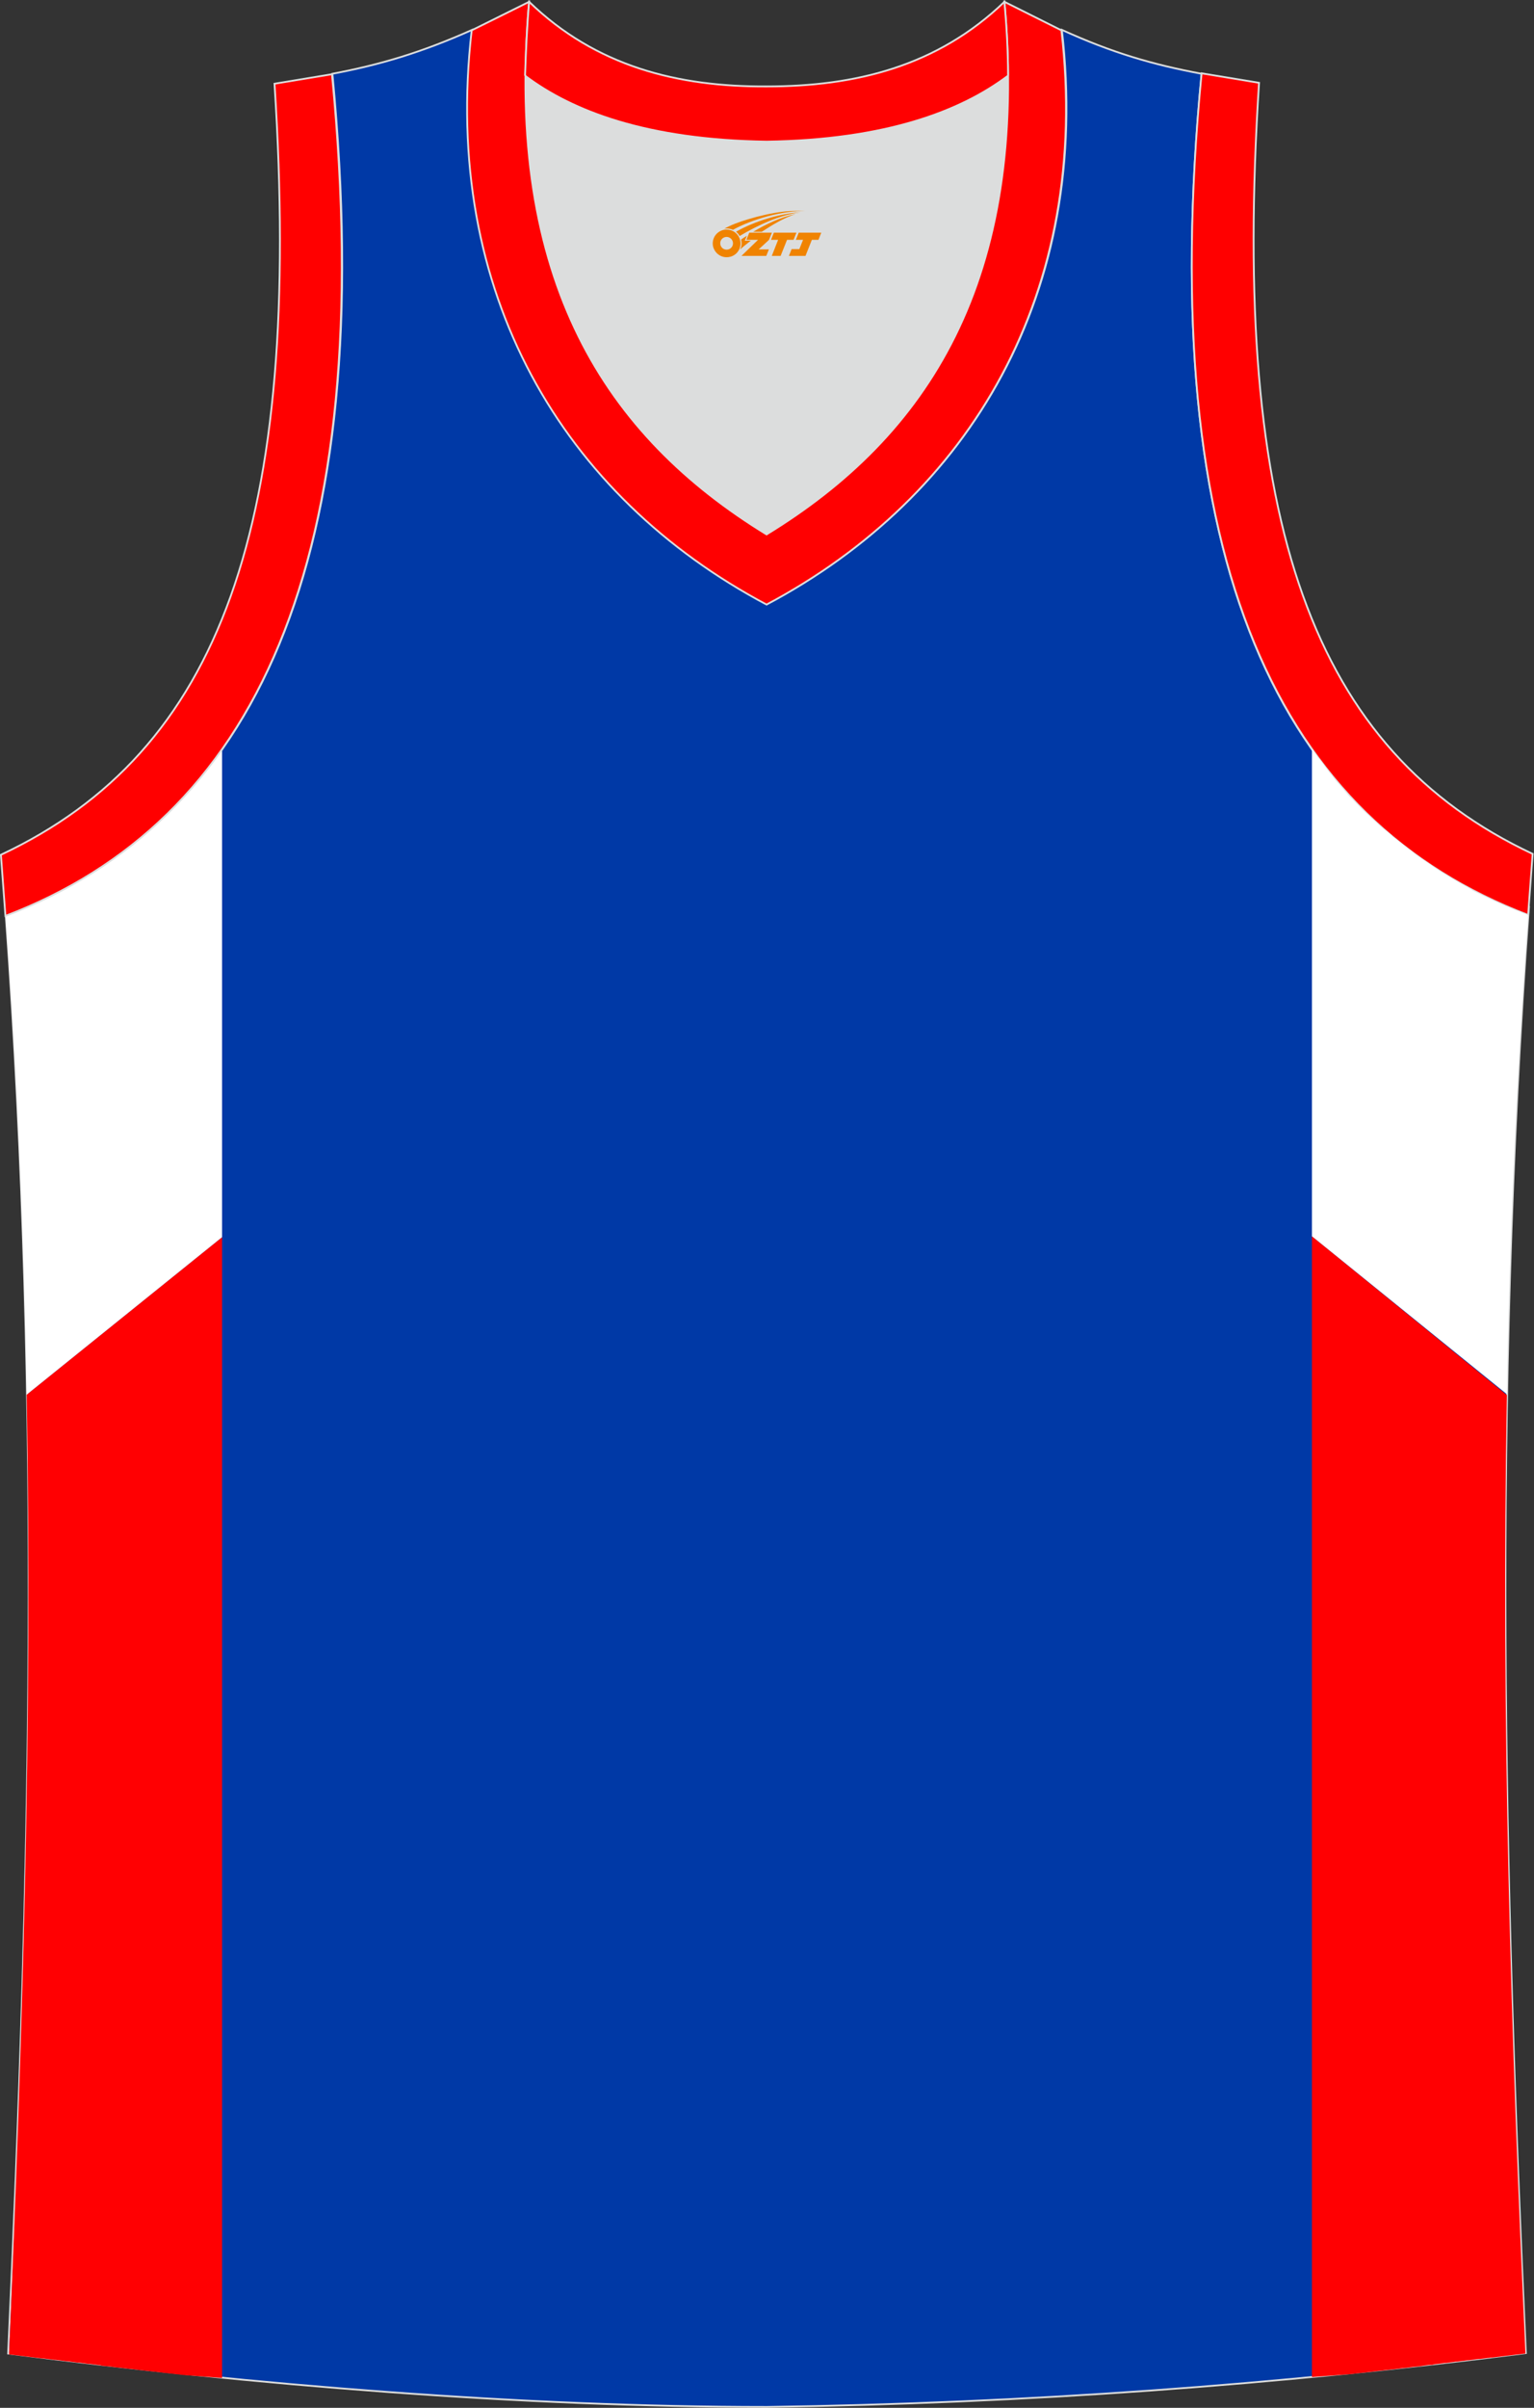
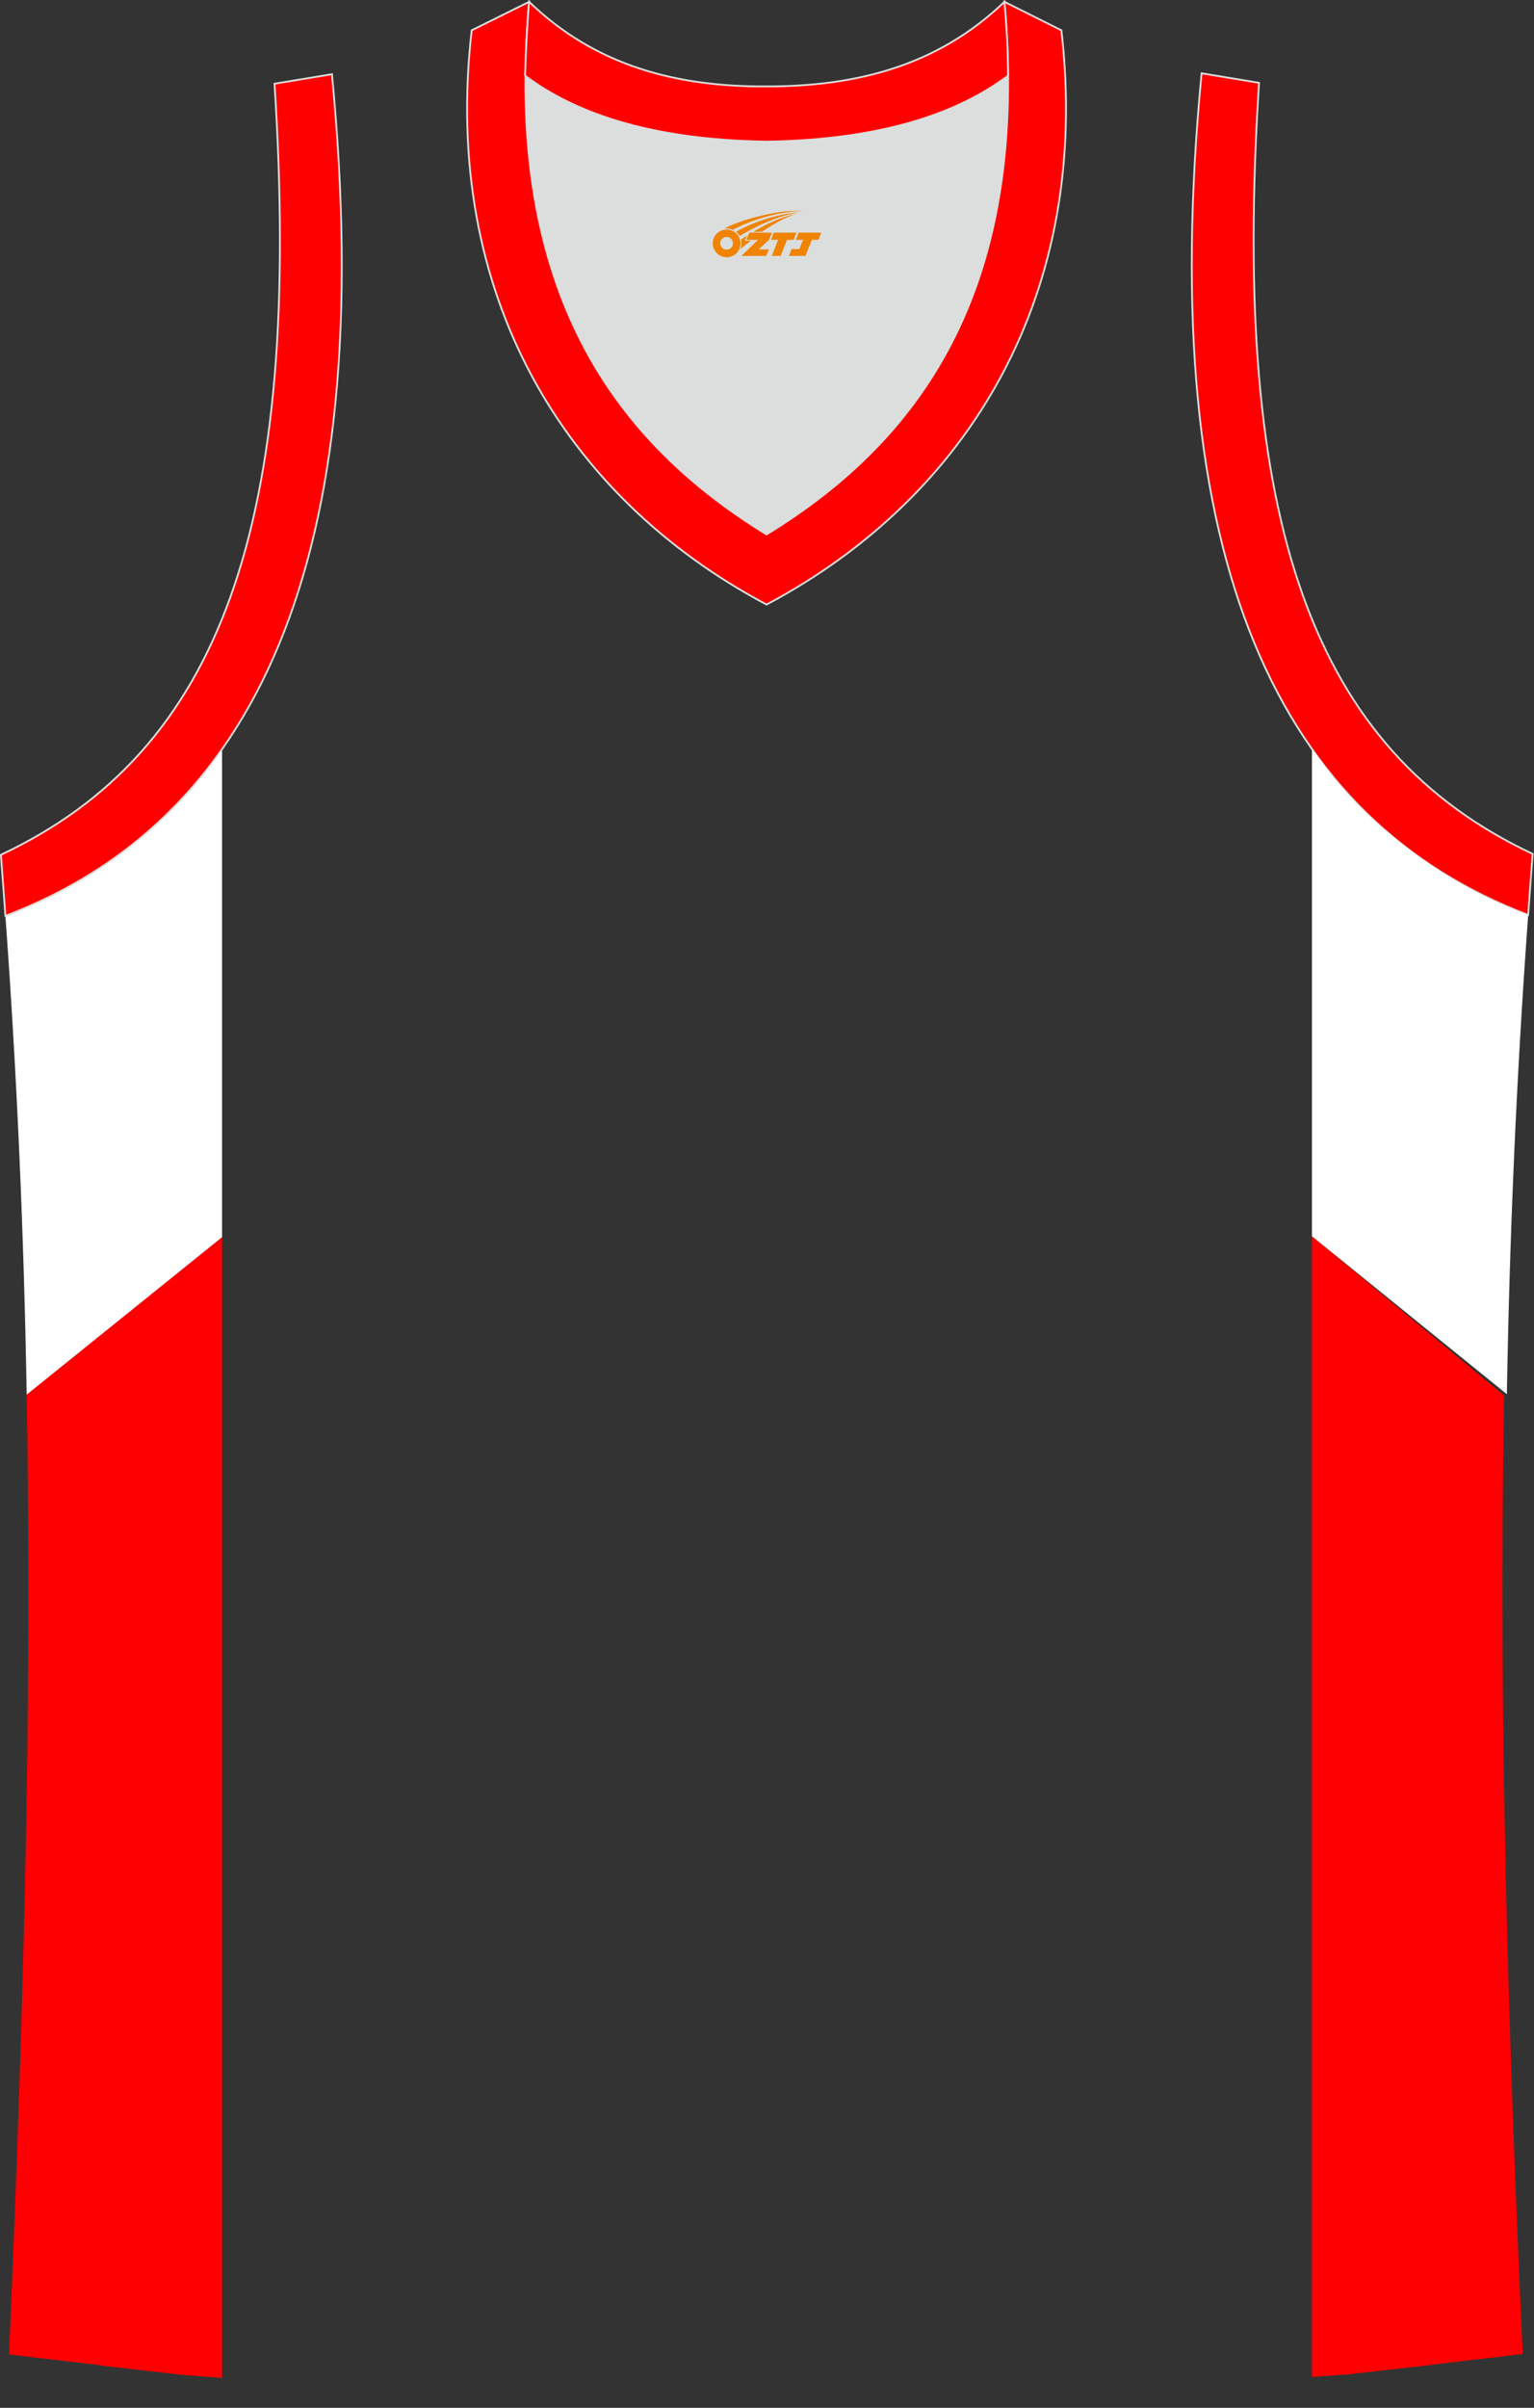
<svg xmlns="http://www.w3.org/2000/svg" version="1.1" id="图层_1" x="0px" y="0px" width="339.2px" height="532.1px" viewBox="0 0 339.2 532.1" enable-background="new 0 0 339.2 532.1" xml:space="preserve">
  <rect x="0" y="0" width="339.2" height="532.1" fill="#333333" stroke="none" />
  <g>
-     <path fill="#0039A6" stroke="#DCDDDD" stroke-width="0.4" stroke-miterlimit="22.926" d="M169.6,531.9   c57.4-0.8,113-4.9,167.8-11.9c-4.8-104.7-7.4-210.2,0.7-319.8l-0.2,2.1c-54.6-20.8-82.7-77.3-72.2-186l0,0   c-10.7-2-19.7-4.6-30.9-9.7c6.7,58-20.2,103-65.2,126.9c-45-23.9-71.9-68.9-65.2-126.9c-11.2,5-20.3,7.7-30.9,9.7l0,0   C84,125.1,55.8,181.6,1.3,202.4v0.2c7.9,108.7,5.3,213.5,0.5,317.5C56.1,527,114.9,531.9,169.6,531.9z" />
    <path fill="#FF0002" d="M49.1,273.4v252.1l0,0l-1.2-0.1l-1.3-0.1l-1.4-0.1l-1.3-0.1l-1.3-0.1l-1.4-0.1l-1.1-0.1   c-0.5-0.1-1.1-0.1-1.6-0.2l-1.1-0.1c-0.5-0.1-1.1-0.1-1.6-0.2l-0.9-0.1c-0.6-0.1-1.1-0.1-1.7-0.2l-1-0.1c-0.6-0.1-1.2-0.1-1.7-0.2   l-0.8-0.1c-0.6-0.1-1.2-0.1-1.8-0.2l-0.8-0.1c-0.6-0.1-1.3-0.1-1.9-0.2l-0.6-0.1c-0.7-0.1-1.4-0.1-2-0.2l-0.4-0.1   c-0.8-0.1-1.5-0.2-2.3-0.3h-0.3c-0.7-0.1-1.5-0.2-2.2-0.3h-0.3c-0.8-0.1-1.6-0.2-2.3-0.3h-0.2c-0.8-0.1-1.5-0.2-2.3-0.3H12   c-0.8-0.1-1.5-0.2-2.3-0.3H9.4c-0.8-0.1-1.6-0.2-2.4-0.3l0,0c-0.8-0.1-1.7-0.2-2.5-0.3l0,0c-0.8-0.1-1.7-0.2-2.5-0.3   c3-70.1,5.2-140.4,3.9-212.1L49.1,273.4z" />
    <path fill="#FFFFFF" d="M49.1,165.7v107.7L5.9,308.2c-0.6-34.9-2.1-70.1-4.7-105.7v-0.2c0.8-0.3,1.7-0.6,2.5-1h0.1   c0.8-0.3,1.6-0.7,2.4-1l0.2-0.1c0.8-0.3,1.5-0.7,2.3-1l0.2-0.1c0.8-0.4,1.5-0.7,2.3-1.1l0.2-0.1c0.7-0.4,1.5-0.7,2.2-1.1l0.1-0.1   c0.7-0.4,1.4-0.8,2.1-1.2c0.1,0,0.1-0.1,0.2-0.1c0.7-0.4,1.4-0.8,2.1-1.2l0.3-0.2c0.7-0.4,1.3-0.8,2-1.2c0.1-0.1,0.2-0.1,0.3-0.2   c0.7-0.4,1.3-0.8,1.9-1.3c0.1-0.1,0.2-0.1,0.3-0.2c0.6-0.4,1.2-0.8,1.8-1.2c0.1-0.1,0.2-0.2,0.4-0.3c0.6-0.4,1.2-0.8,1.7-1.3   c0.1-0.1,0.2-0.2,0.4-0.3c0.6-0.4,1.2-0.9,1.7-1.3c0.1-0.1,0.3-0.2,0.4-0.3c0.6-0.4,1.1-0.9,1.7-1.3c0.1-0.1,0.3-0.2,0.4-0.4   c0.5-0.4,1-0.9,1.6-1.3c0.2-0.1,0.3-0.3,0.5-0.4c0.5-0.4,1-0.9,1.4-1.3c0.2-0.2,0.4-0.3,0.6-0.5c0.5-0.4,0.9-0.9,1.4-1.3   c0.2-0.2,0.4-0.4,0.5-0.5c0.5-0.4,0.9-0.9,1.4-1.4c0.2-0.2,0.3-0.3,0.5-0.5c0.5-0.5,0.9-1,1.4-1.4c0.2-0.2,0.3-0.4,0.5-0.6   c0.4-0.5,0.8-0.9,1.2-1.4c0.2-0.2,0.4-0.5,0.6-0.7c0.4-0.4,0.8-0.9,1.1-1.3c0.2-0.3,0.4-0.5,0.6-0.8c0.4-0.4,0.7-0.9,1.1-1.4   c0.2-0.3,0.4-0.5,0.6-0.8c0.4-0.5,0.7-1,1.1-1.4c0.2-0.2,0.3-0.4,0.5-0.7C48.3,166.8,48.7,166.2,49.1,165.7z" />
    <path fill="#DCDDDD" stroke="#DCDDDD" stroke-width="0.425" stroke-miterlimit="22.926" d="M169.6,31.3   c26.5-0.4,42.9-6.7,53.3-14.5c0-0.1,0-0.1,0-0.2c0.5,51.7-21.1,81.8-53.4,101.4c-32.2-19.7-53.8-49.8-53.4-101.4   c0,0.1,0,0.1,0.1,0.2C126.6,24.6,143.1,30.9,169.6,31.3z" />
    <path fill="#FF0000" stroke="#DCDDDD" stroke-width="0.4" stroke-miterlimit="22.926" d="M1.2,202.4c54.6-20.8,82.7-77.3,72.2-186   l-12.7,2.1c6.3,97.7-12,147.6-60.5,170.4L1.2,202.4z" />
    <path fill="#FF0001" stroke="#DCDDDD" stroke-width="0.4" stroke-miterlimit="22.926" d="M117,0.4c-5.5,61.8,17.1,96,52.5,117.7   C205,96.4,227.6,62.2,222.1,0.4l12.6,6.3c6.7,58-20.2,103-65.2,126.9c-45-23.9-71.9-68.9-65.2-126.9L117,0.4z" />
    <path fill="#FF0000" stroke="#DCDDDD" stroke-width="0.4" stroke-miterlimit="22.926" d="M337.9,202.2   c-54.6-20.8-82.7-77.3-72.2-186l12.7,2.1c-6.3,97.7,12,147.6,60.5,170.4L337.9,202.2z" />
-     <path fill="#FF0002" d="M290.1,273.2v252.1l0,0l1.2-0.1l1.3-0.1l1.4-0.1l1.4-0.1l1.3-0.1l1.4-0.1l1.1-0.1c0.5-0.1,1.1-0.1,1.6-0.2   l1.1-0.1c0.5-0.1,1.1-0.1,1.6-0.2l0.9-0.1c0.6-0.1,1.1-0.1,1.7-0.2l1-0.1c0.6-0.1,1.2-0.1,1.7-0.2l0.8-0.1c0.6-0.1,1.2-0.1,1.8-0.2   l0.8-0.1c0.6-0.1,1.3-0.1,1.9-0.2l0.6-0.1c0.7-0.1,1.4-0.2,2-0.2l0.4-0.1c0.8-0.1,1.5-0.2,2.3-0.3h0.3c0.7-0.1,1.5-0.2,2.2-0.3h0.3   c0.8-0.1,1.6-0.2,2.3-0.3h0.2c0.8-0.1,1.5-0.2,2.3-0.3h0.3c0.8-0.1,1.5-0.2,2.3-0.3h0.3c0.8-0.1,1.6-0.2,2.4-0.3l0,0   c0.8-0.1,1.7-0.2,2.5-0.3l0,0c0.8-0.1,1.7-0.2,2.5-0.3c-3.2-69.9-5.4-140.2-4.1-211.8L290.1,273.2z" />
+     <path fill="#FF0002" d="M290.1,273.2v252.1l0,0l1.2-0.1l1.3-0.1l1.4-0.1l1.4-0.1l1.3-0.1l1.4-0.1l1.1-0.1c0.5-0.1,1.1-0.1,1.6-0.2   l1.1-0.1c0.5-0.1,1.1-0.1,1.6-0.2l0.9-0.1c0.6-0.1,1.1-0.1,1.7-0.2l1-0.1c0.6-0.1,1.2-0.1,1.7-0.2l0.8-0.1c0.6-0.1,1.2-0.1,1.8-0.2   l0.8-0.1c0.6-0.1,1.3-0.1,1.9-0.2c0.7-0.1,1.4-0.2,2-0.2l0.4-0.1c0.8-0.1,1.5-0.2,2.3-0.3h0.3c0.7-0.1,1.5-0.2,2.2-0.3h0.3   c0.8-0.1,1.6-0.2,2.3-0.3h0.2c0.8-0.1,1.5-0.2,2.3-0.3h0.3c0.8-0.1,1.5-0.2,2.3-0.3h0.3c0.8-0.1,1.6-0.2,2.4-0.3l0,0   c0.8-0.1,1.7-0.2,2.5-0.3l0,0c0.8-0.1,1.7-0.2,2.5-0.3c-3.2-69.9-5.4-140.2-4.1-211.8L290.1,273.2z" />
    <path fill="#FFFFFF" d="M290.1,165.5v107.7l43.1,34.9c0.6-34.9,2.1-70.1,4.7-105.7v-0.2c-0.8-0.3-1.6-0.6-2.5-1h-0.1   c-0.8-0.3-1.6-0.7-2.4-1l-0.2-0.1c-0.8-0.3-1.5-0.7-2.3-1l-0.2-0.1c-0.8-0.4-1.5-0.7-2.3-1.1l-0.2-0.1c-0.7-0.4-1.5-0.7-2.2-1.1   l-0.1-0.1c-0.7-0.4-1.4-0.8-2.1-1.2c-0.1,0-0.1-0.1-0.2-0.1c-0.7-0.4-1.4-0.8-2.1-1.2l-0.3-0.2c-0.7-0.4-1.3-0.8-2-1.2   c-0.1-0.1-0.2-0.1-0.3-0.2c-0.6-0.4-1.3-0.8-1.9-1.3c-0.1-0.1-0.2-0.1-0.3-0.2c-0.6-0.4-1.2-0.8-1.8-1.2c-0.1-0.1-0.2-0.2-0.4-0.3   c-0.6-0.4-1.2-0.8-1.7-1.3c-0.1-0.1-0.2-0.2-0.4-0.3c-0.6-0.4-1.2-0.9-1.7-1.3c-0.1-0.1-0.3-0.2-0.4-0.3c-0.6-0.4-1.1-0.9-1.7-1.3   c-0.1-0.1-0.3-0.2-0.4-0.4c-0.5-0.4-1-0.9-1.6-1.3c-0.2-0.1-0.3-0.3-0.5-0.4c-0.5-0.4-1-0.9-1.4-1.3c-0.2-0.2-0.4-0.3-0.6-0.5   c-0.5-0.4-0.9-0.9-1.4-1.3c-0.2-0.2-0.4-0.4-0.5-0.5c-0.5-0.4-0.9-0.9-1.4-1.4c-0.2-0.2-0.3-0.3-0.5-0.5c-0.5-0.5-0.9-1-1.4-1.4   c-0.2-0.2-0.3-0.4-0.5-0.6c-0.4-0.5-0.8-0.9-1.2-1.4c-0.2-0.2-0.4-0.5-0.6-0.7c-0.4-0.4-0.8-0.9-1.1-1.3c-0.2-0.3-0.4-0.5-0.6-0.8   c-0.4-0.4-0.7-0.9-1.1-1.4c-0.2-0.3-0.4-0.5-0.6-0.8c-0.4-0.5-0.7-1-1.1-1.4c-0.2-0.2-0.3-0.4-0.5-0.7   C290.9,166.6,290.5,166.1,290.1,165.5z" />
    <path fill="#FF0001" stroke="#DCDDDD" stroke-width="0.4" stroke-miterlimit="22.926" d="M117,0.4c14.8,14.3,32.9,18.8,52.5,18.7   c19.6,0,37.7-4.4,52.6-18.7c0.5,5.6,0.8,11,0.8,16.2c0,0.1,0,0.1-0.1,0.2c-10.4,7.8-26.9,14.1-53.3,14.5   c-26.5-0.4-42.9-6.7-53.3-14.5c0-0.1,0-0.1-0.1-0.2C116.3,11.5,116.5,6.1,117,0.4z" />
  </g>
  <g id="图层_x0020_1">
    <path fill="#F08300" d="M157.78,54.81c0.416,1.136,1.472,1.984,2.752,2.032c0.144,0,0.304,0,0.448-0.016h0.016   c0.016,0,0.064,0,0.128-0.016c0.032,0,0.048-0.016,0.08-0.016c0.064-0.016,0.144-0.032,0.224-0.048c0.016,0,0.016,0,0.032,0   c0.192-0.048,0.4-0.112,0.576-0.208c0.192-0.096,0.4-0.224,0.608-0.384c0.672-0.56,1.104-1.408,1.104-2.352   c0-0.224-0.032-0.448-0.08-0.672l0,0C163.62,52.93,163.57,52.76,163.49,52.58C163.02,51.49,161.94,50.73,160.67,50.73C158.98,50.73,157.6,52.1,157.6,53.8C157.6,54.15,157.66,54.49,157.78,54.81L157.78,54.81L157.78,54.81z M162.08,53.83L162.08,53.83C162.05,54.61,161.39,55.21,160.61,55.17C159.82,55.14,159.23,54.49,159.26,53.7c0.032-0.784,0.688-1.376,1.472-1.344   C161.5,52.39,162.11,53.06,162.08,53.83L162.08,53.83z" />
    <polygon fill="#F08300" points="176.11,51.41 ,175.47,53 ,174.03,53 ,172.61,56.55 ,170.66,56.55 ,172.06,53 ,170.48,53    ,171.12,51.41" />
    <path fill="#F08300" d="M178.08,46.68c-1.008-0.096-3.024-0.144-5.056,0.112c-2.416,0.304-5.152,0.912-7.616,1.664   C163.36,49.06,161.49,49.78,160.14,50.55C160.34,50.52,160.53,50.5,160.72,50.5c0.48,0,0.944,0.112,1.36,0.288   C166.18,48.47,173.38,46.42,178.08,46.68L178.08,46.68L178.08,46.68z" />
    <path fill="#F08300" d="M163.55,52.15c4-2.368,8.88-4.672,13.488-5.248c-4.608,0.288-10.224,2-14.288,4.304   C163.07,51.46,163.34,51.78,163.55,52.15C163.55,52.15,163.55,52.15,163.55,52.15z" />
    <polygon fill="#F08300" points="181.6,51.41 ,180.98,53 ,179.52,53 ,178.11,56.55 ,177.65,56.55 ,176.14,56.55 ,174.45,56.55    ,175.04,55.05 ,176.75,55.05 ,177.57,53 ,175.98,53 ,176.62,51.41" />
    <polygon fill="#F08300" points="170.69,51.41 ,170.05,53 ,167.76,55.11 ,170.02,55.11 ,169.44,56.55 ,163.95,56.55 ,167.62,53    ,165.04,53 ,165.68,51.41" />
    <path fill="#F08300" d="M175.97,47.27c-3.376,0.752-6.464,2.192-9.424,3.952h1.888C170.86,49.65,173.2,48.22,175.97,47.27z    M165.17,52.09C164.54,52.47,164.48,52.52,163.87,52.93c0.064,0.256,0.112,0.544,0.112,0.816c0,0.496-0.112,0.976-0.32,1.392   c0.176-0.16,0.32-0.304,0.432-0.4c0.272-0.24,0.768-0.64,1.6-1.296l0.32-0.256H164.69l0,0L165.17,52.09L165.17,52.09L165.17,52.09z" />
  </g>
</svg>